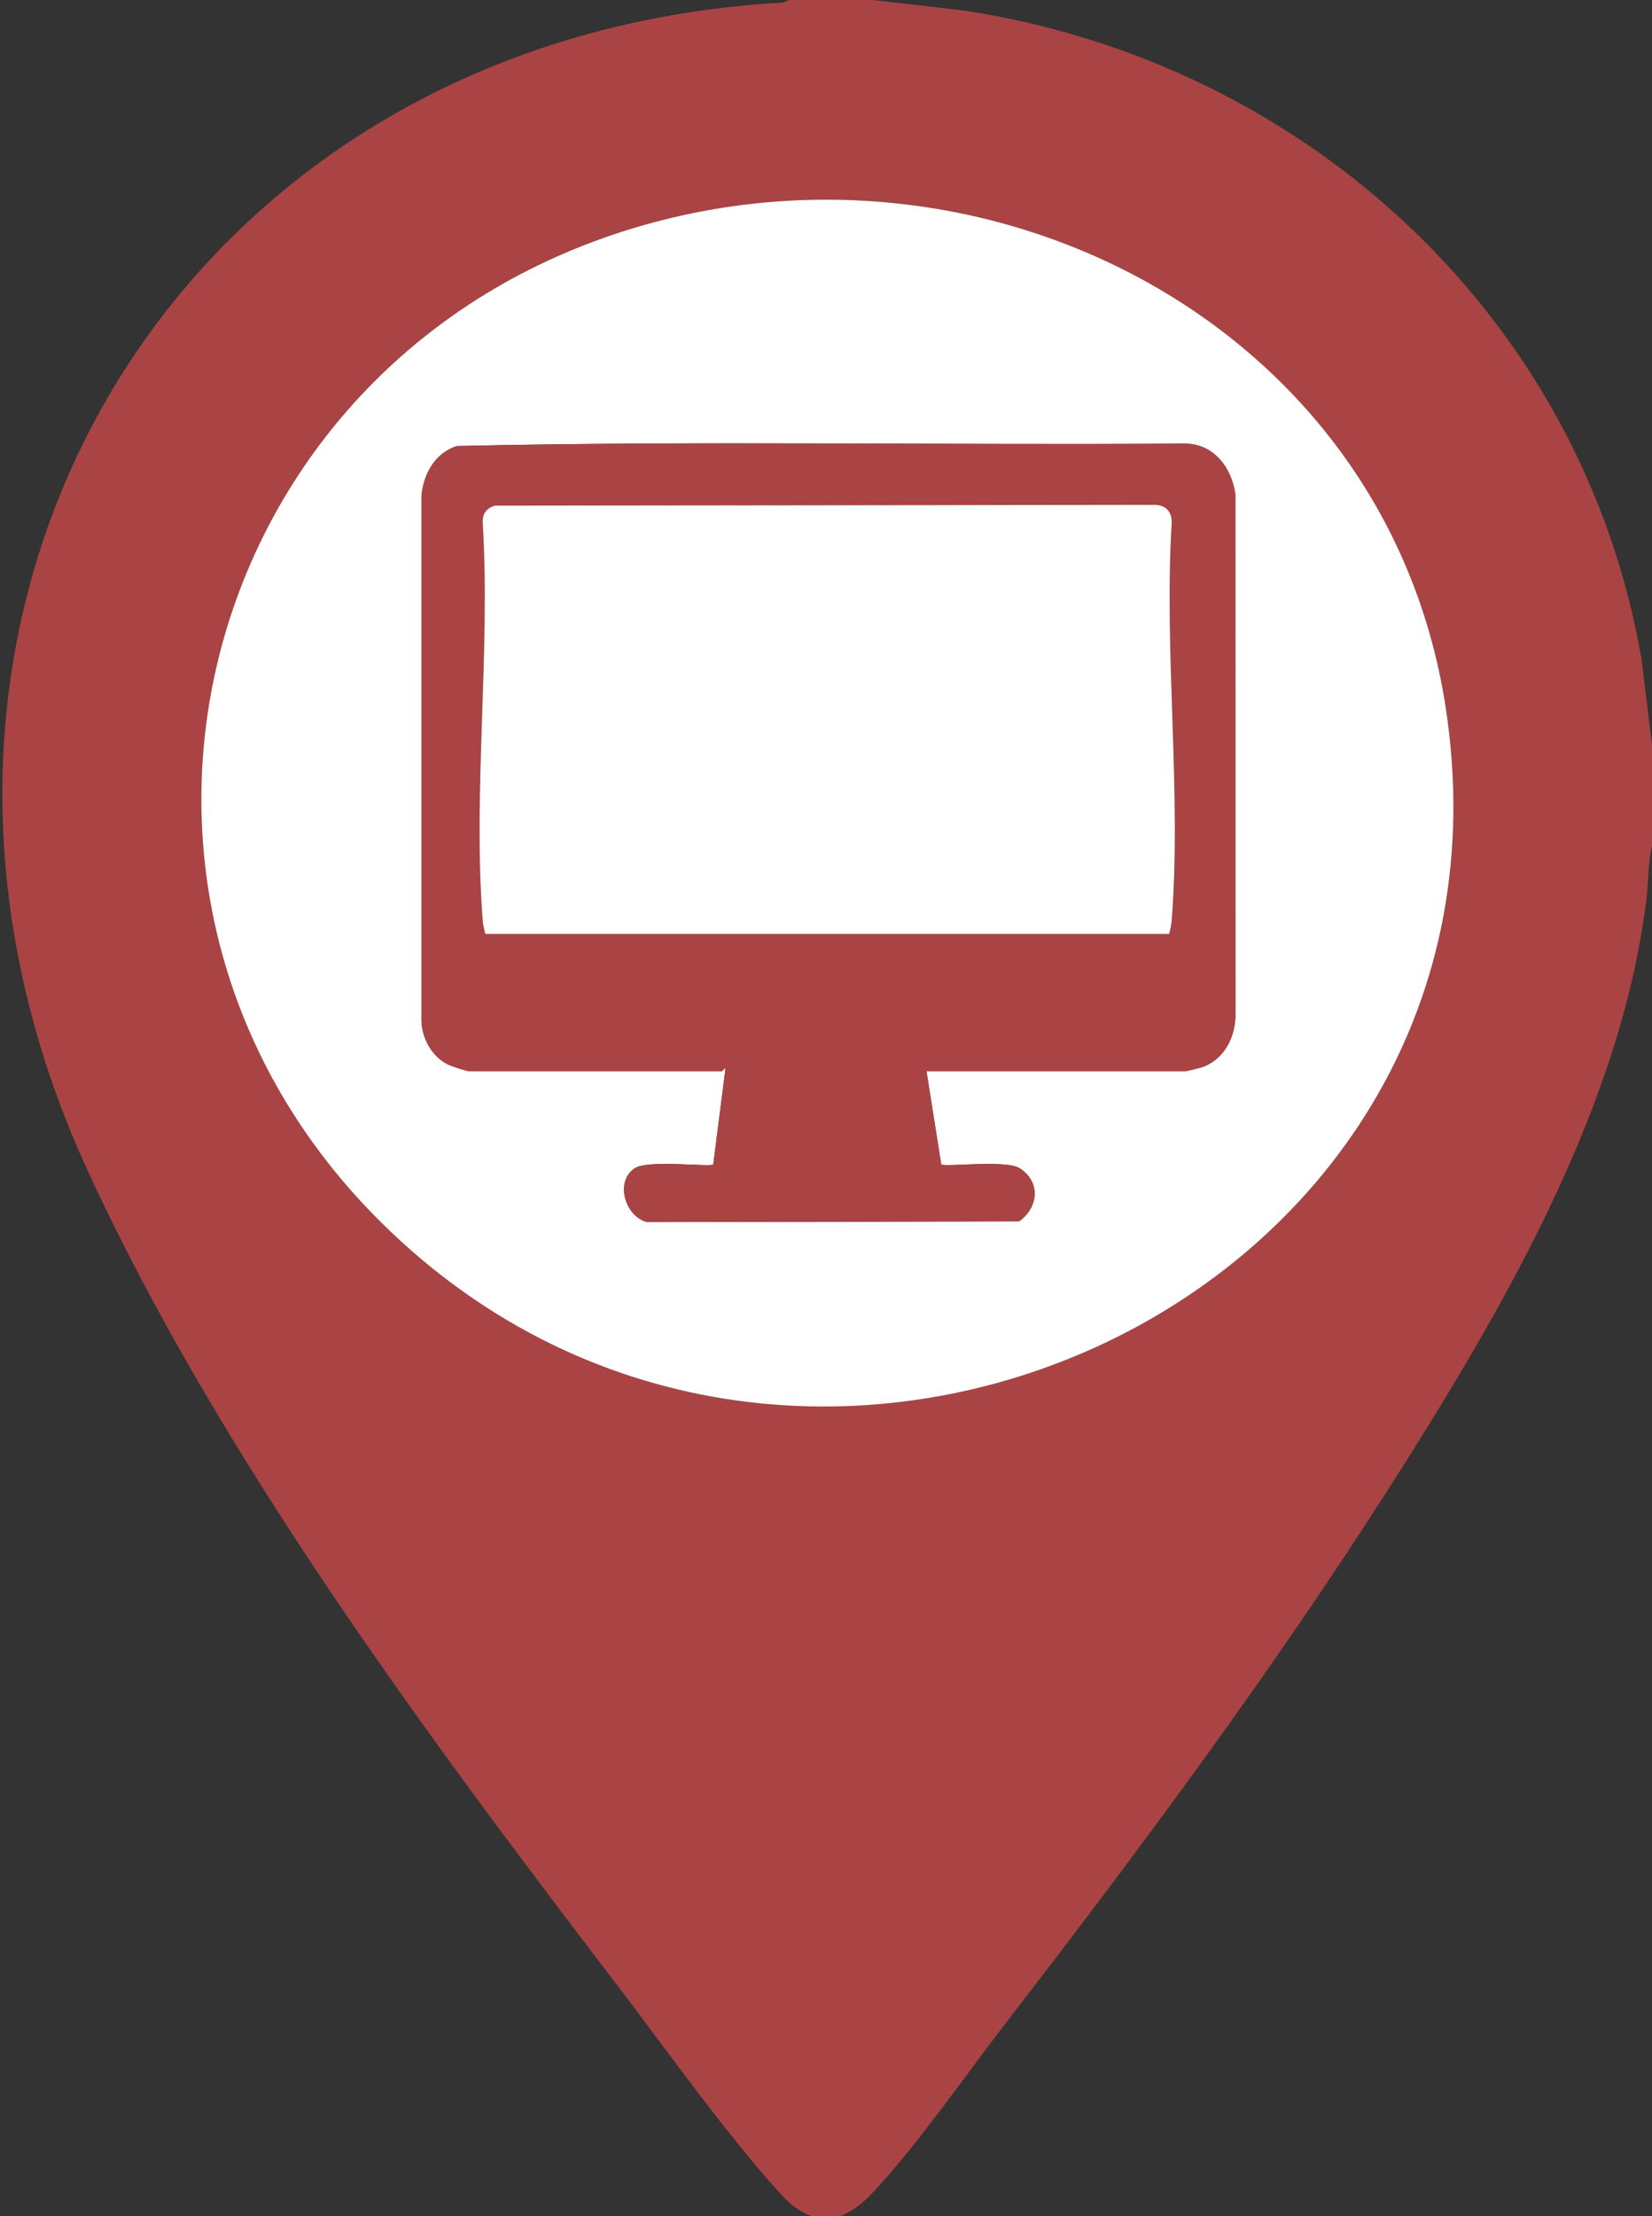
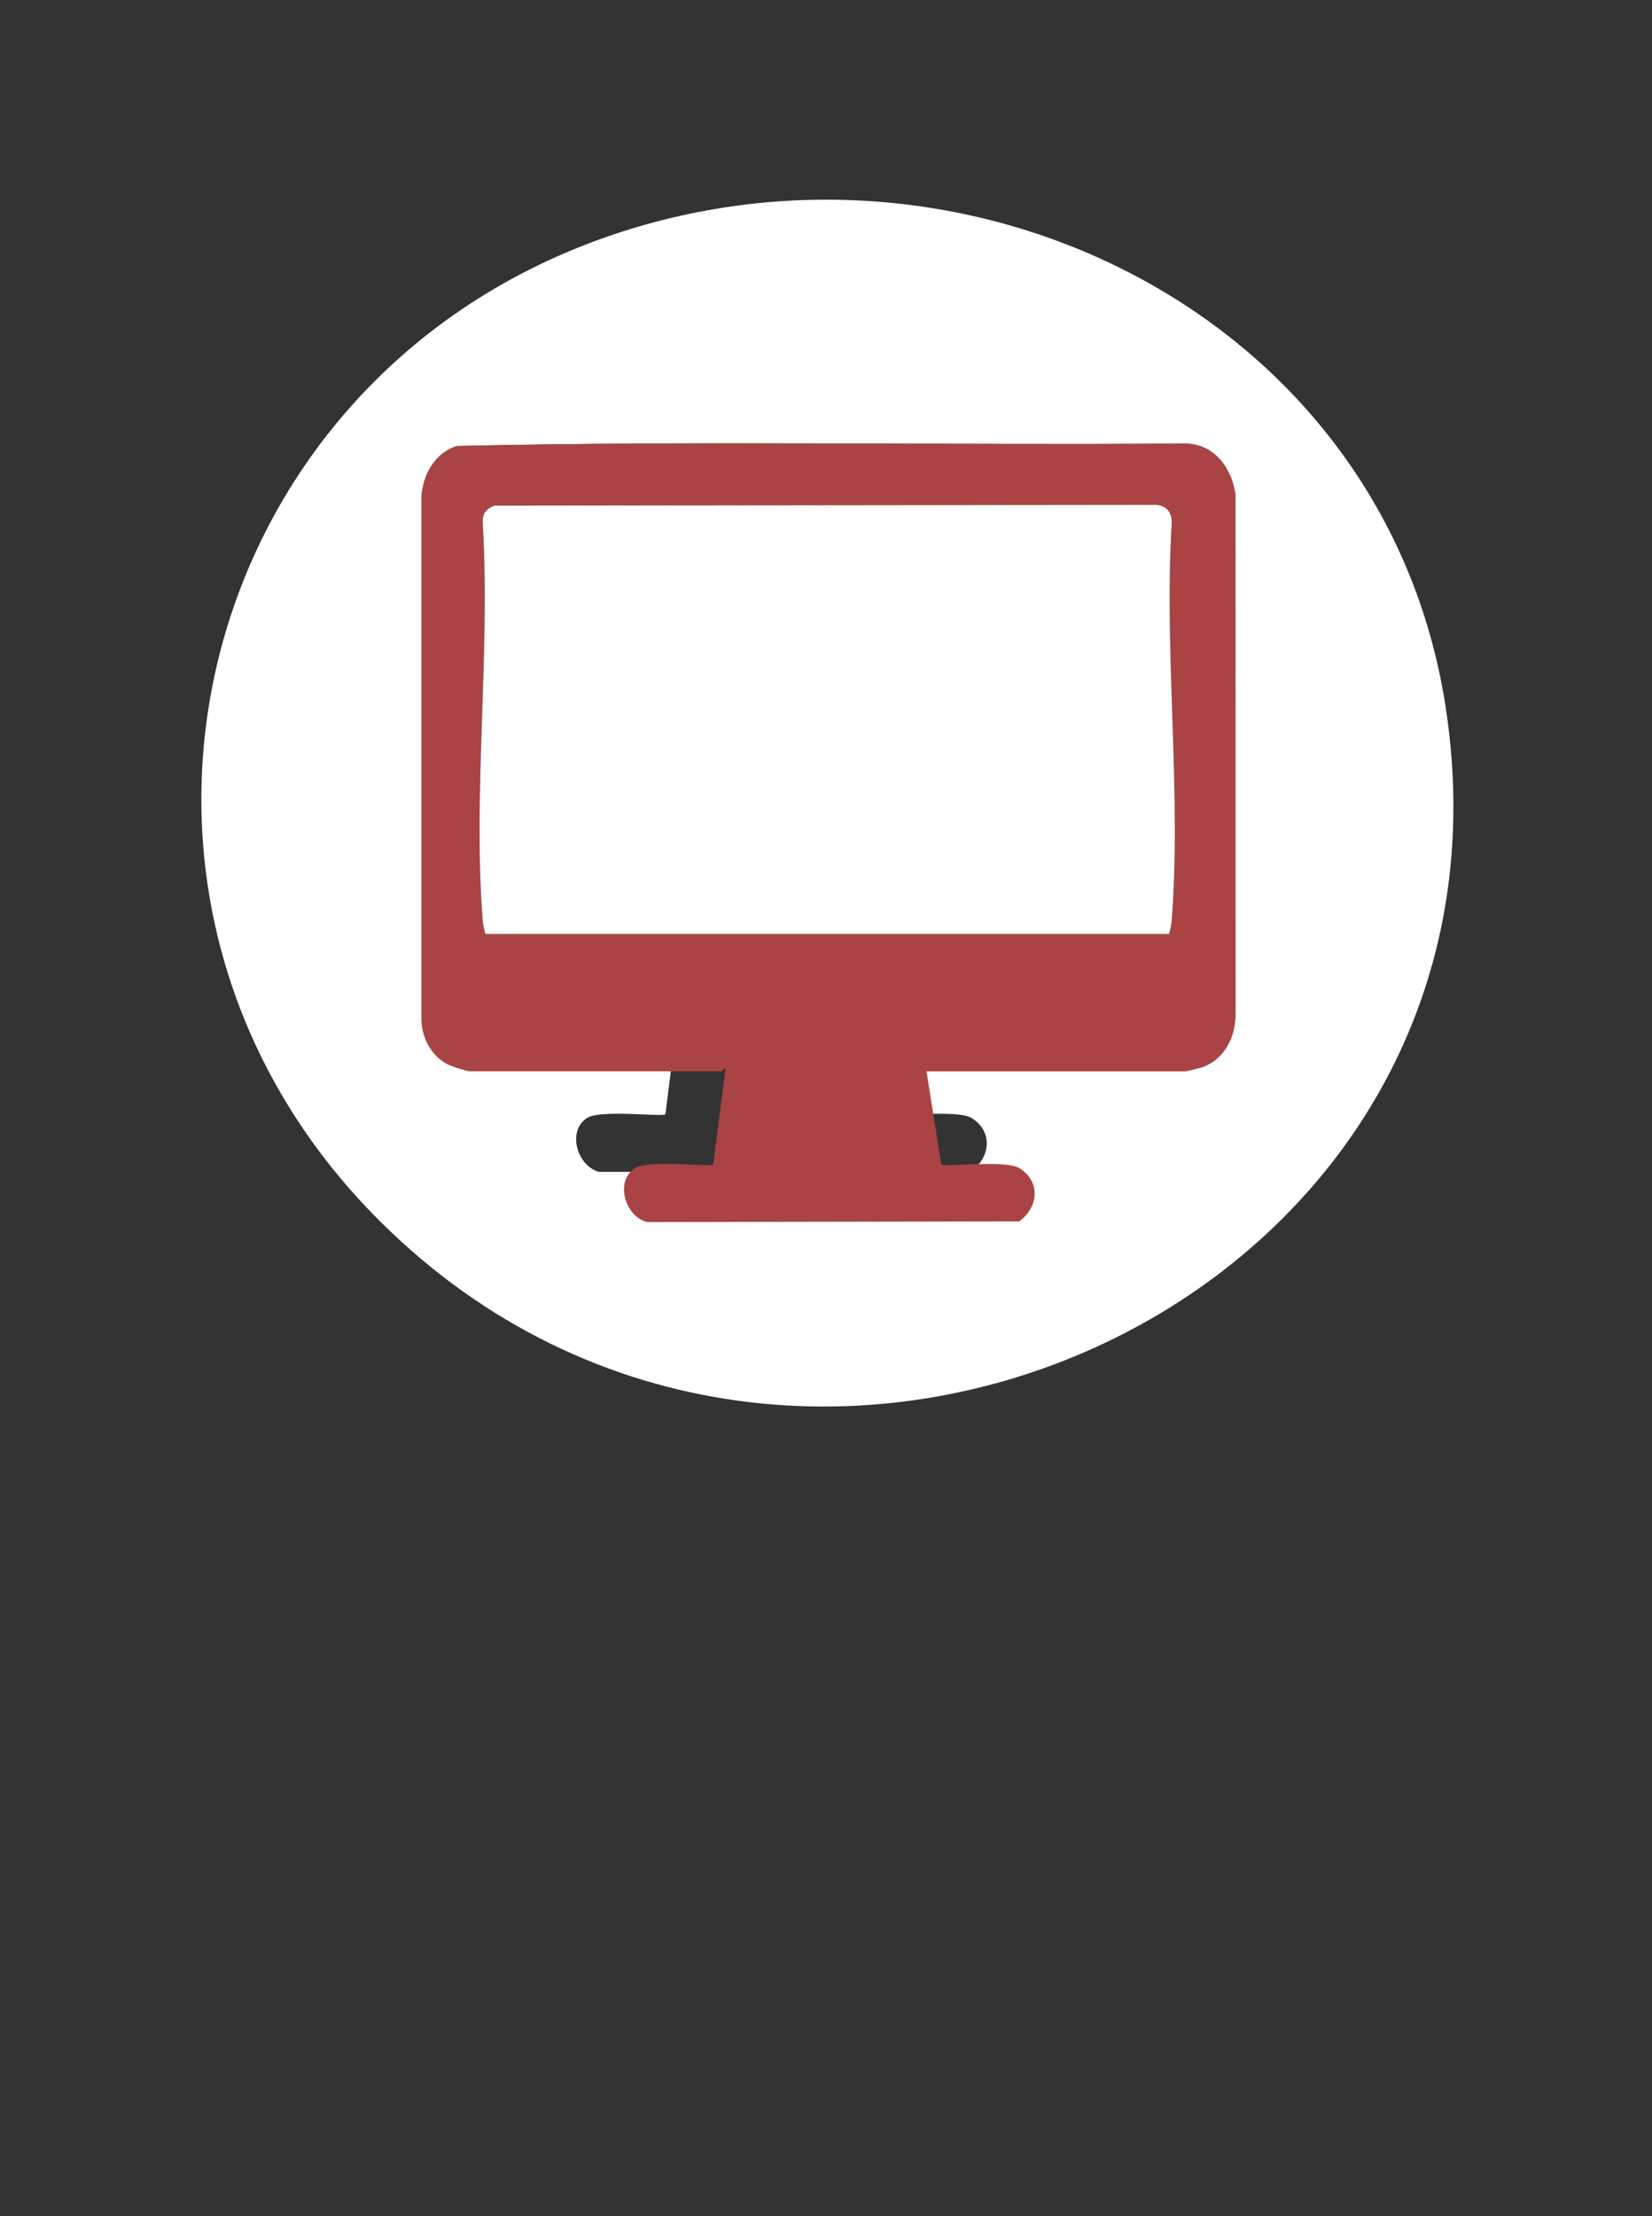
<svg xmlns="http://www.w3.org/2000/svg" id="Calque_1" data-name="Calque 1" viewBox="0 0 674 904">
  <rect x="0" y="0" width="674" height="904" fill="#333333" stroke="none" />
-   <path fill="#a44" d="M356,0l36.33,4.17c139.33,20.71,253.19,124.53,277.38,264.62l4.29,35.21v41c-1.59,6.43-1.36,13.72-2.13,20.37-9.92,85.48-58.95,169.18-104.46,240.54-47.75,74.88-101.74,147.72-156.02,217.98-16.82,21.77-36.21,49.87-54.42,69.58-4.24,4.59-8.14,8.01-13.97,10.53h-12c-5.67-2.29-8.94-5.07-12.97-9.53-23.02-25.47-47.19-59.81-68.43-87.57-76.6-100.16-160.53-213.95-213.46-328.54C-68.66,251.51,70.95,14.89,319.58,1.04l2.42-1.04h34ZM155.42,498.58c171.28,169.84,472.19,31.45,434.29-210.79-24.95-159.42-195.45-243.06-343.23-190.81C75.97,157.27,25.55,369.79,155.42,498.58Z" />
-   <path d="M155.42,498.58C25.55,369.79,75.97,157.27,246.48,96.98c147.78-52.25,318.28,31.39,343.23,190.81,37.91,242.24-263.01,380.63-434.29,210.79ZM378,437h105.5c.5,0,6.33-1.42,7.24-1.76,8.6-3.18,13.08-11.82,13.3-20.7l-.04-213.05c-1.58-10.79-8.78-20.41-20.46-20.54-98.99.73-198.29-1.25-297.09.99-8.97,2.81-13.75,11.48-14.49,20.51v214.07c.26,7.31,4.39,14.7,11.13,17.87,1.34.63,7.41,2.6,8.4,2.6h103c.21,0,1.13-1.5,1.49-1l-4.98,39.01c-1.18,1.21-26.39-2.03-31.96,1.53-8.29,5.31-4.07,19.65,4.93,21.99l151.78-.28c7.99-5.68,8.93-16.24.2-21.7-5.69-3.56-30.75-.32-31.94-1.56l-6.01-37.99Z" style="fill: #fff;" />
+   <path d="M155.42,498.58C25.55,369.79,75.97,157.27,246.48,96.98c147.78-52.25,318.28,31.39,343.23,190.81,37.91,242.24-263.01,380.63-434.29,210.79ZM378,437h105.5c.5,0,6.33-1.42,7.24-1.76,8.6-3.18,13.08-11.82,13.3-20.7l-.04-213.05c-1.58-10.79-8.78-20.41-20.46-20.54-98.99.73-198.29-1.25-297.09.99-8.97,2.81-13.75,11.48-14.49,20.51v214.07h103c.21,0,1.13-1.5,1.49-1l-4.98,39.01c-1.18,1.21-26.39-2.03-31.96,1.53-8.29,5.31-4.07,19.65,4.93,21.99l151.78-.28c7.99-5.68,8.93-16.24.2-21.7-5.69-3.56-30.75-.32-31.94-1.56l-6.01-37.99Z" style="fill: #fff;" />
  <path fill="#a44" d="M378,437l6.01,37.99c1.19,1.24,26.25-2.01,31.94,1.56,8.73,5.47,7.79,16.03-.2,21.7l-151.78.28c-9-2.34-13.22-16.68-4.93-21.99,5.58-3.57,30.79-.32,31.96-1.53l4.98-39.01c-.36-.5-1.28,1-1.49,1h-103c-.99,0-7.06-1.97-8.4-2.6-6.74-3.16-10.87-10.55-11.13-17.87v-214.07c.73-9.03,5.52-17.7,14.49-20.51,98.8-2.24,198.1-.27,297.09-.99,11.68.13,18.88,9.74,20.46,20.54l.04,213.05c-.22,8.87-4.7,17.52-13.3,20.7-.91.34-6.74,1.76-7.24,1.76h-105.5ZM477,381c.46-1.83.9-3.53,1.05-5.45,4.1-52.07-3.21-109.46,0-162.09.22-4.82-2.63-7.72-7.5-7.5l-268.8.32c-3.5,1.28-4.99,3.31-4.79,7.19,3.19,52.63-4.11,110.02,0,162.09.15,1.93.59,3.62,1.05,5.45h279Z" />
  <path d="M477,381H198c-.46-1.83-.9-3.53-1.05-5.45-4.1-52.07,3.2-109.46,0-162.09-.2-3.88,1.28-5.9,4.79-7.19l268.8-.32c4.87-.22,7.72,2.68,7.5,7.5-3.21,52.63,4.1,110.02,0,162.09-.15,1.93-.59,3.62-1.05,5.45Z" style="fill: #fff;" />
</svg>